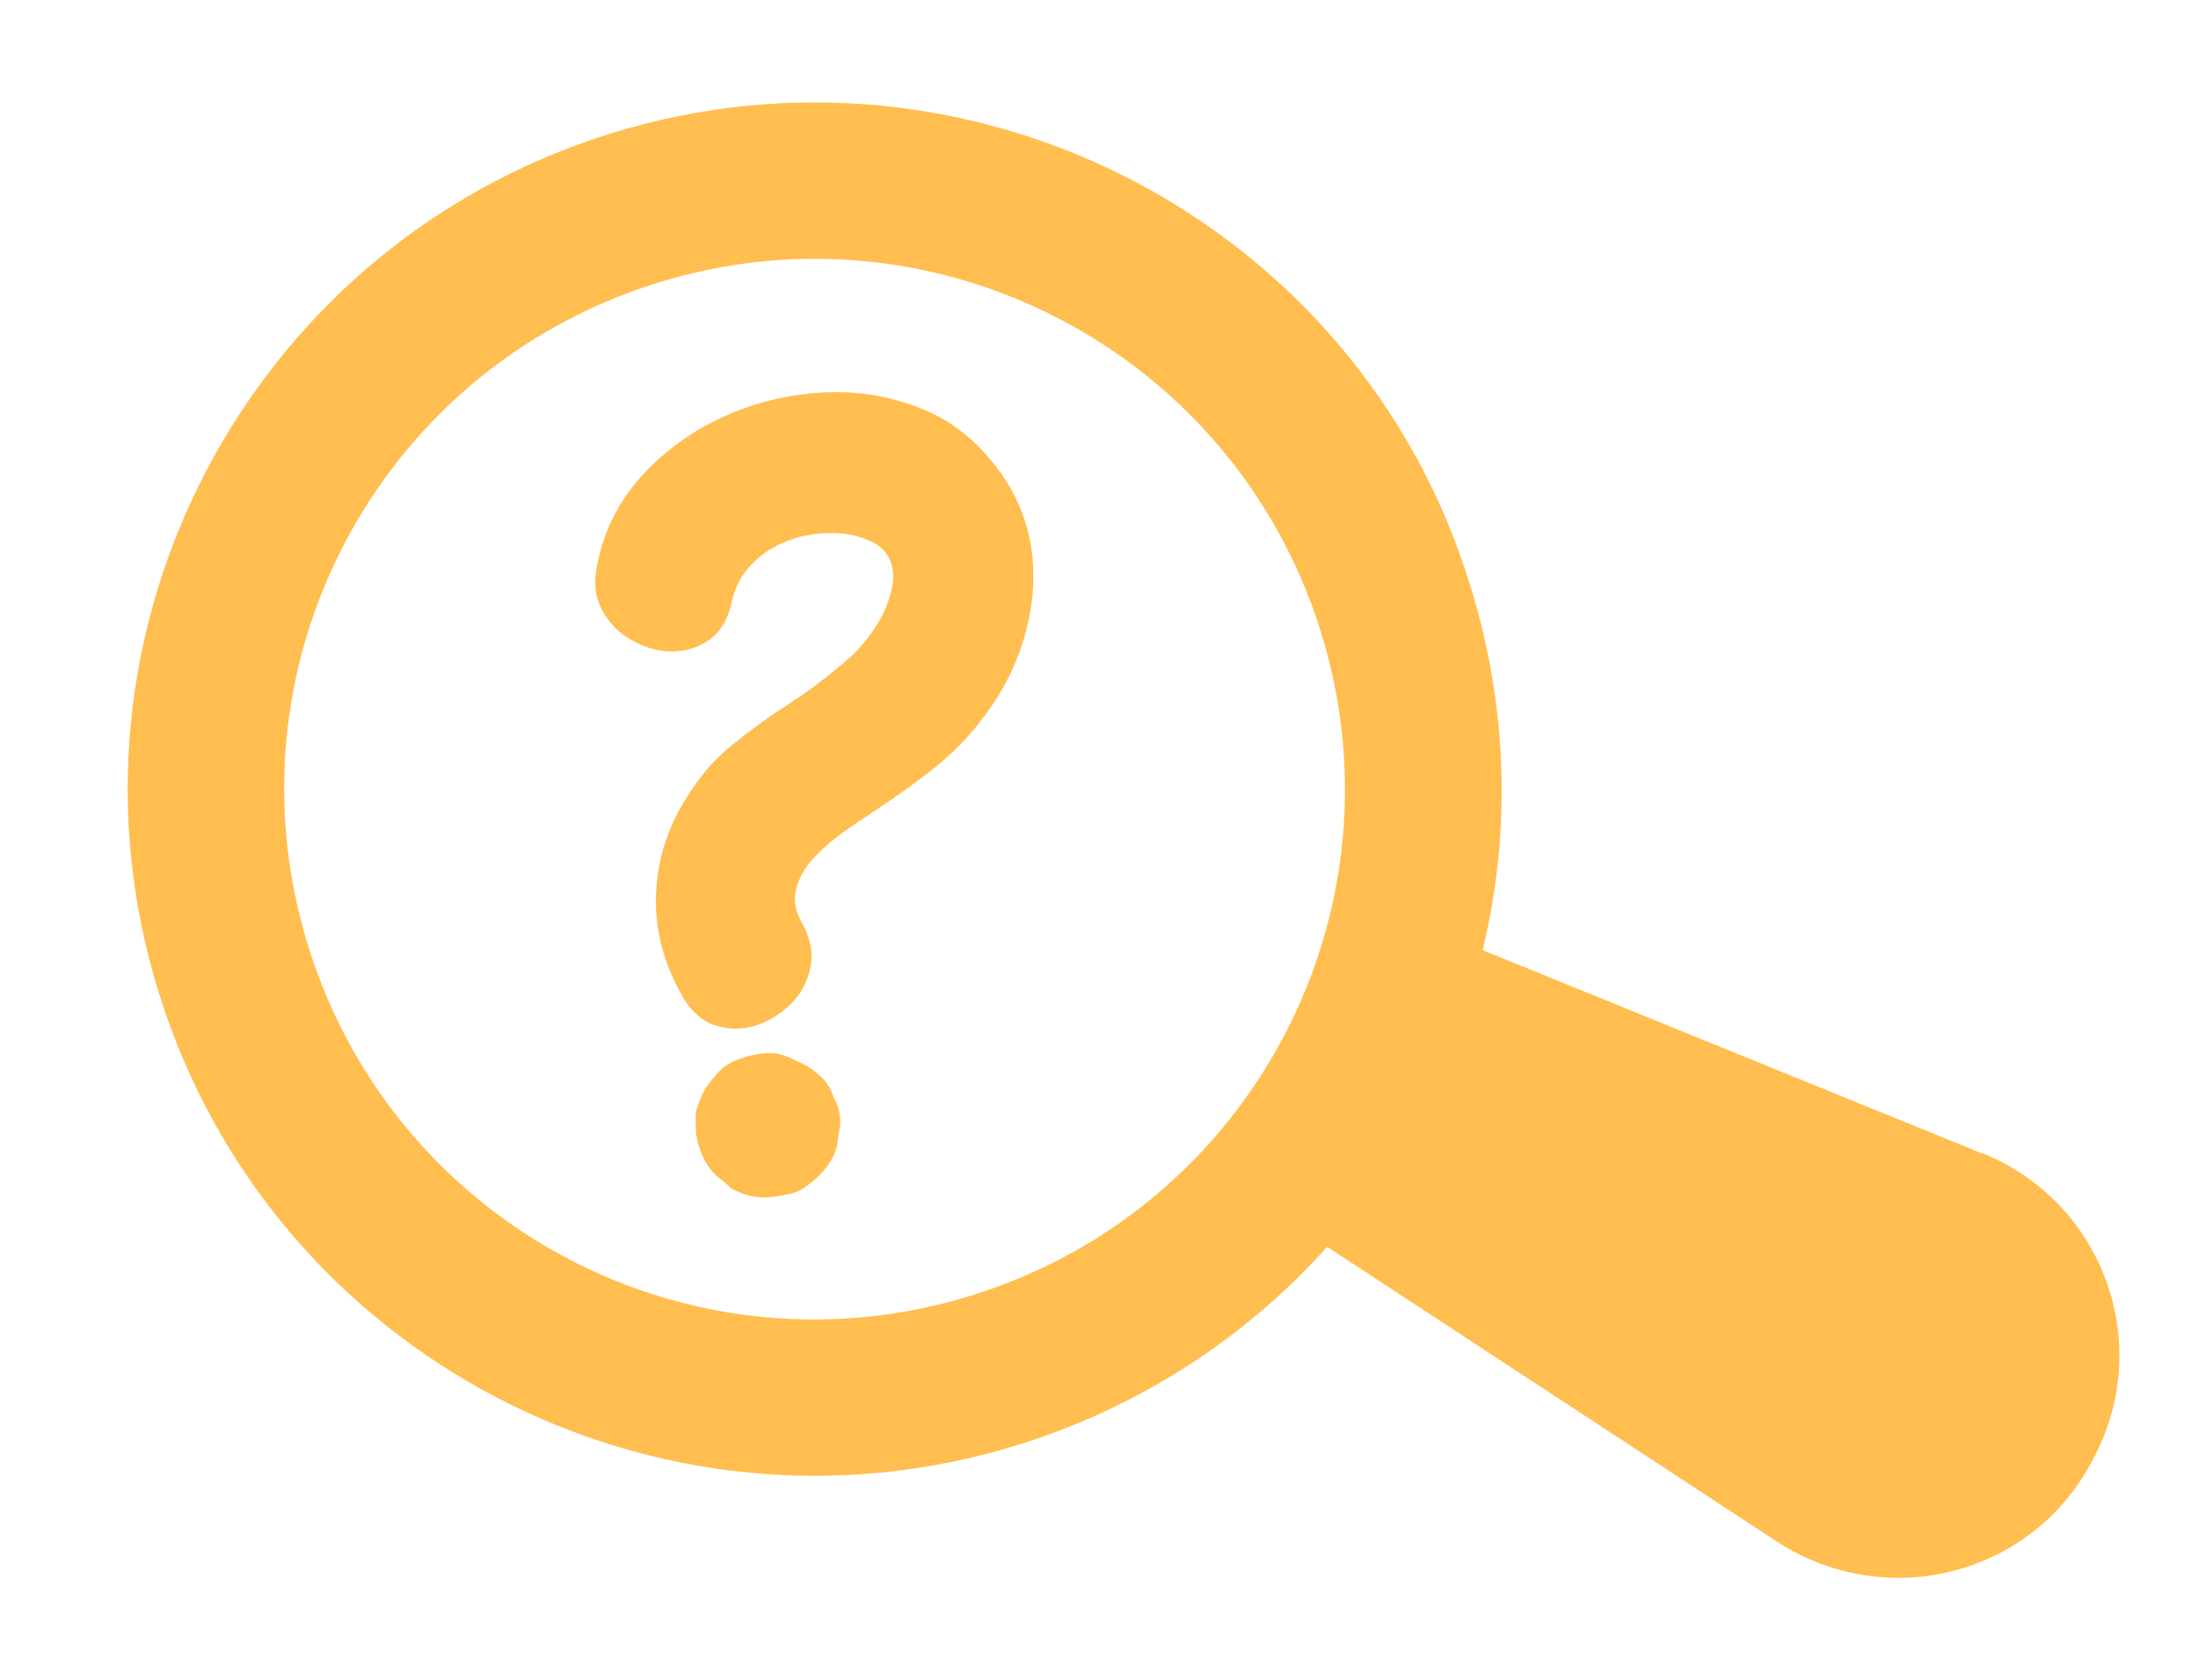
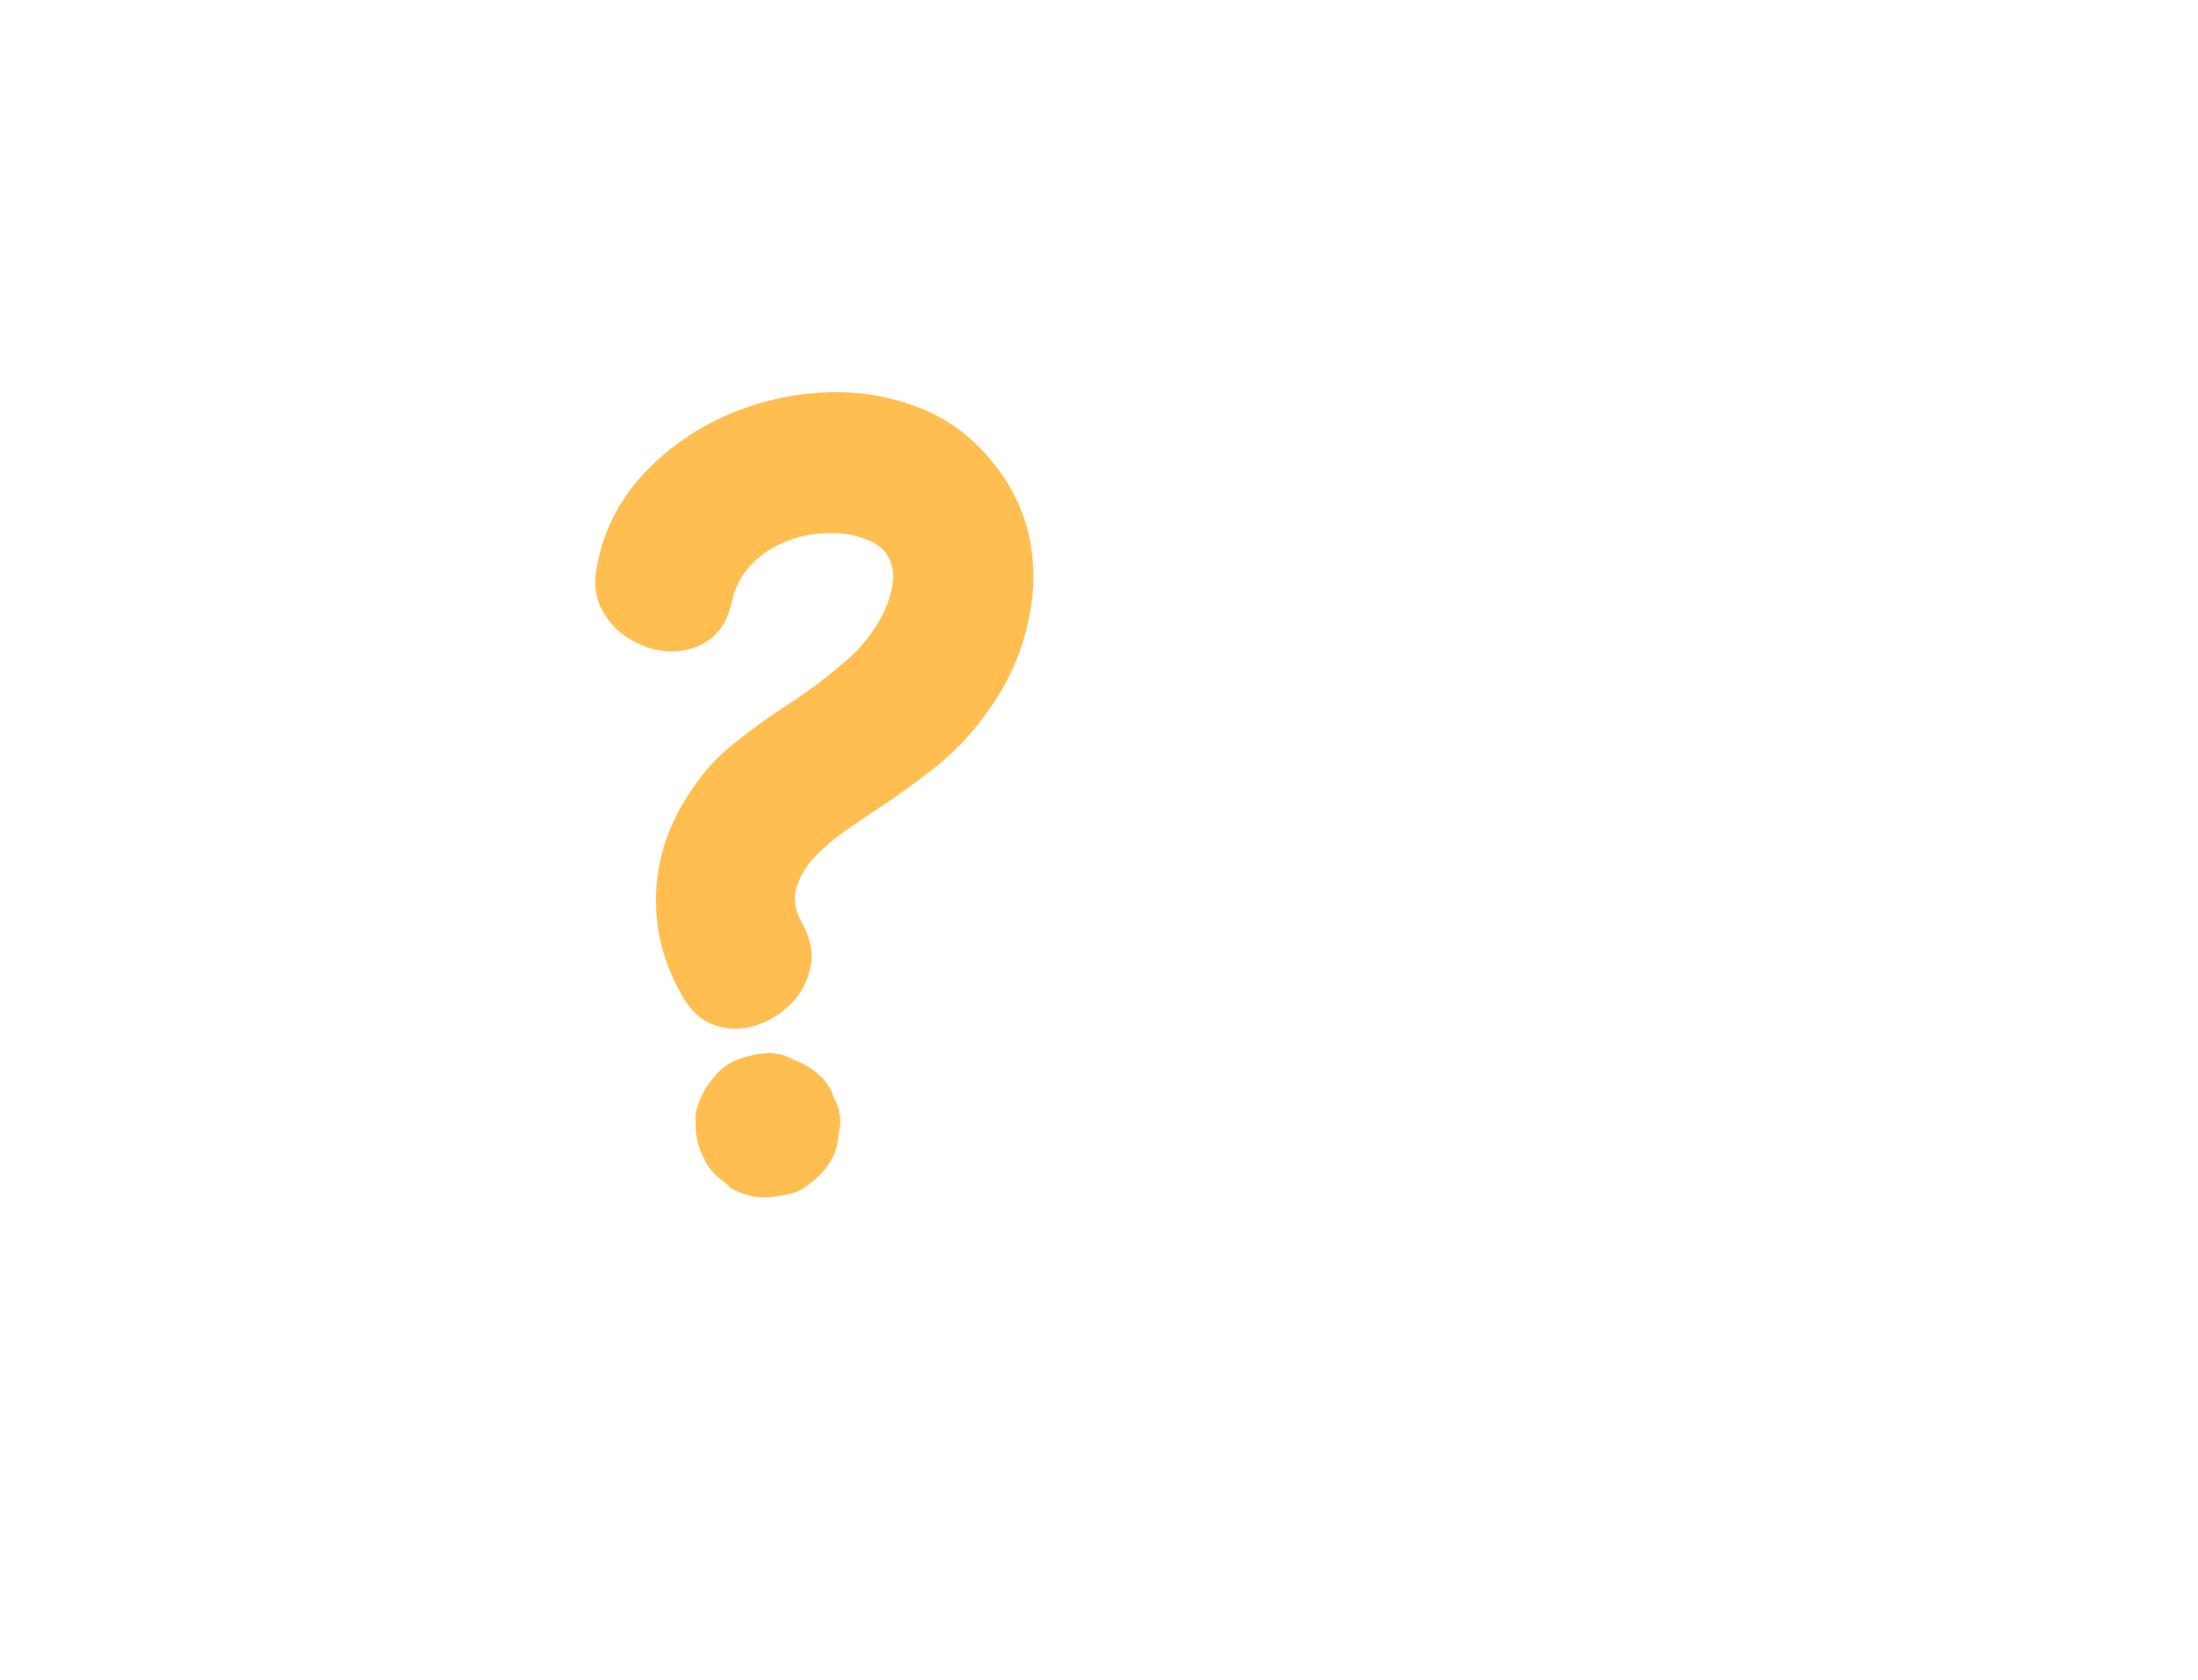
<svg xmlns="http://www.w3.org/2000/svg" id="Calque_1" data-name="Calque 1" version="1.1" viewBox="0 0 53.71 41.05">
  <defs>
    <style>
      .cls-1 {
        fill: none;
      }

      .cls-1, .cls-2 {
        stroke-width: 0px;
      }

      .cls-2 {
        fill: #ffbe4f;
      }
    </style>
    <clipPath id="clippath">
      <rect class="cls-1" x="6.99" y="6.27" width="25.85" height="25.85" />
    </clipPath>
  </defs>
-   <path class="cls-2" d="M7.54,23.15c-2.14-6.84,1.66-14.09,8.5-16.23,6.83-2.14,14.09,1.67,16.23,8.5,2.14,6.83-1.66,14.09-8.5,16.23-6.84,2.14-14.09-1.66-16.23-8.5ZM48.44,28.19l-12.21-4.97c.69-2.84.63-5.93-.31-8.93C33.2,5.43,23.73.51,14.9,3.27,6.06,6.03,1.12,15.46,3.89,24.29c2.76,8.84,12.19,13.77,21.02,11.01,3-.94,5.57-2.65,7.52-4.83l11,7.21c2.69,1.74,6.27.81,7.72-2.03,1.51-2.81.24-6.28-2.71-7.47h0" />
  <path class="cls-2" d="M24.45,11.55c.44.62.69,1.29.77,2,.08.7,0,1.4-.21,2.09-.21.69-.54,1.32-.98,1.89-.36.49-.78.91-1.24,1.27-.46.36-.93.7-1.44,1.03-.21.14-.45.3-.72.49-.27.19-.51.4-.73.63-.22.23-.36.48-.44.75-.08.28-.03.56.14.86.21.38.28.75.2,1.1-.08.35-.24.65-.49.89-.25.24-.54.42-.87.52-.33.1-.66.09-.99-.02-.33-.12-.6-.37-.81-.77-.43-.76-.63-1.56-.61-2.4.03-.85.27-1.64.75-2.39.32-.52.69-.95,1.13-1.3.43-.35.89-.68,1.37-.99.48-.31.94-.66,1.38-1.04.24-.19.47-.45.68-.76.22-.31.36-.63.44-.96.08-.33.06-.61-.09-.86-.14-.25-.46-.42-.94-.52-.4-.06-.8-.04-1.21.06-.4.11-.76.29-1.06.56-.3.27-.5.6-.59.99-.09.44-.27.76-.55.96-.28.2-.59.29-.93.29-.34,0-.66-.1-.98-.28-.31-.17-.55-.42-.72-.74-.17-.32-.21-.69-.11-1.12.16-.83.53-1.54,1.09-2.16.57-.62,1.24-1.1,2.02-1.45.78-.35,1.6-.54,2.44-.58.85-.04,1.64.1,2.4.41.76.31,1.38.83,1.89,1.54ZM20.02,26.27c.17.15.29.34.35.55.12.2.17.42.16.67-.03.18-.06.34-.07.47-.02.13-.08.28-.18.44-.14.23-.35.43-.62.62-.13.09-.28.15-.43.17-.15.03-.31.06-.46.07-.3.02-.61-.06-.91-.22-.04-.05-.1-.1-.18-.17-.18-.12-.33-.28-.44-.48-.08-.14-.13-.28-.18-.43-.04-.15-.06-.31-.06-.46,0-.08,0-.16,0-.25,0-.09.03-.17.06-.25.05-.15.11-.28.18-.4.08-.12.17-.24.28-.36.15-.17.34-.29.55-.36.21-.08.43-.13.66-.14.23-.02.46.04.69.17.24.09.45.22.61.38Z" />
</svg>